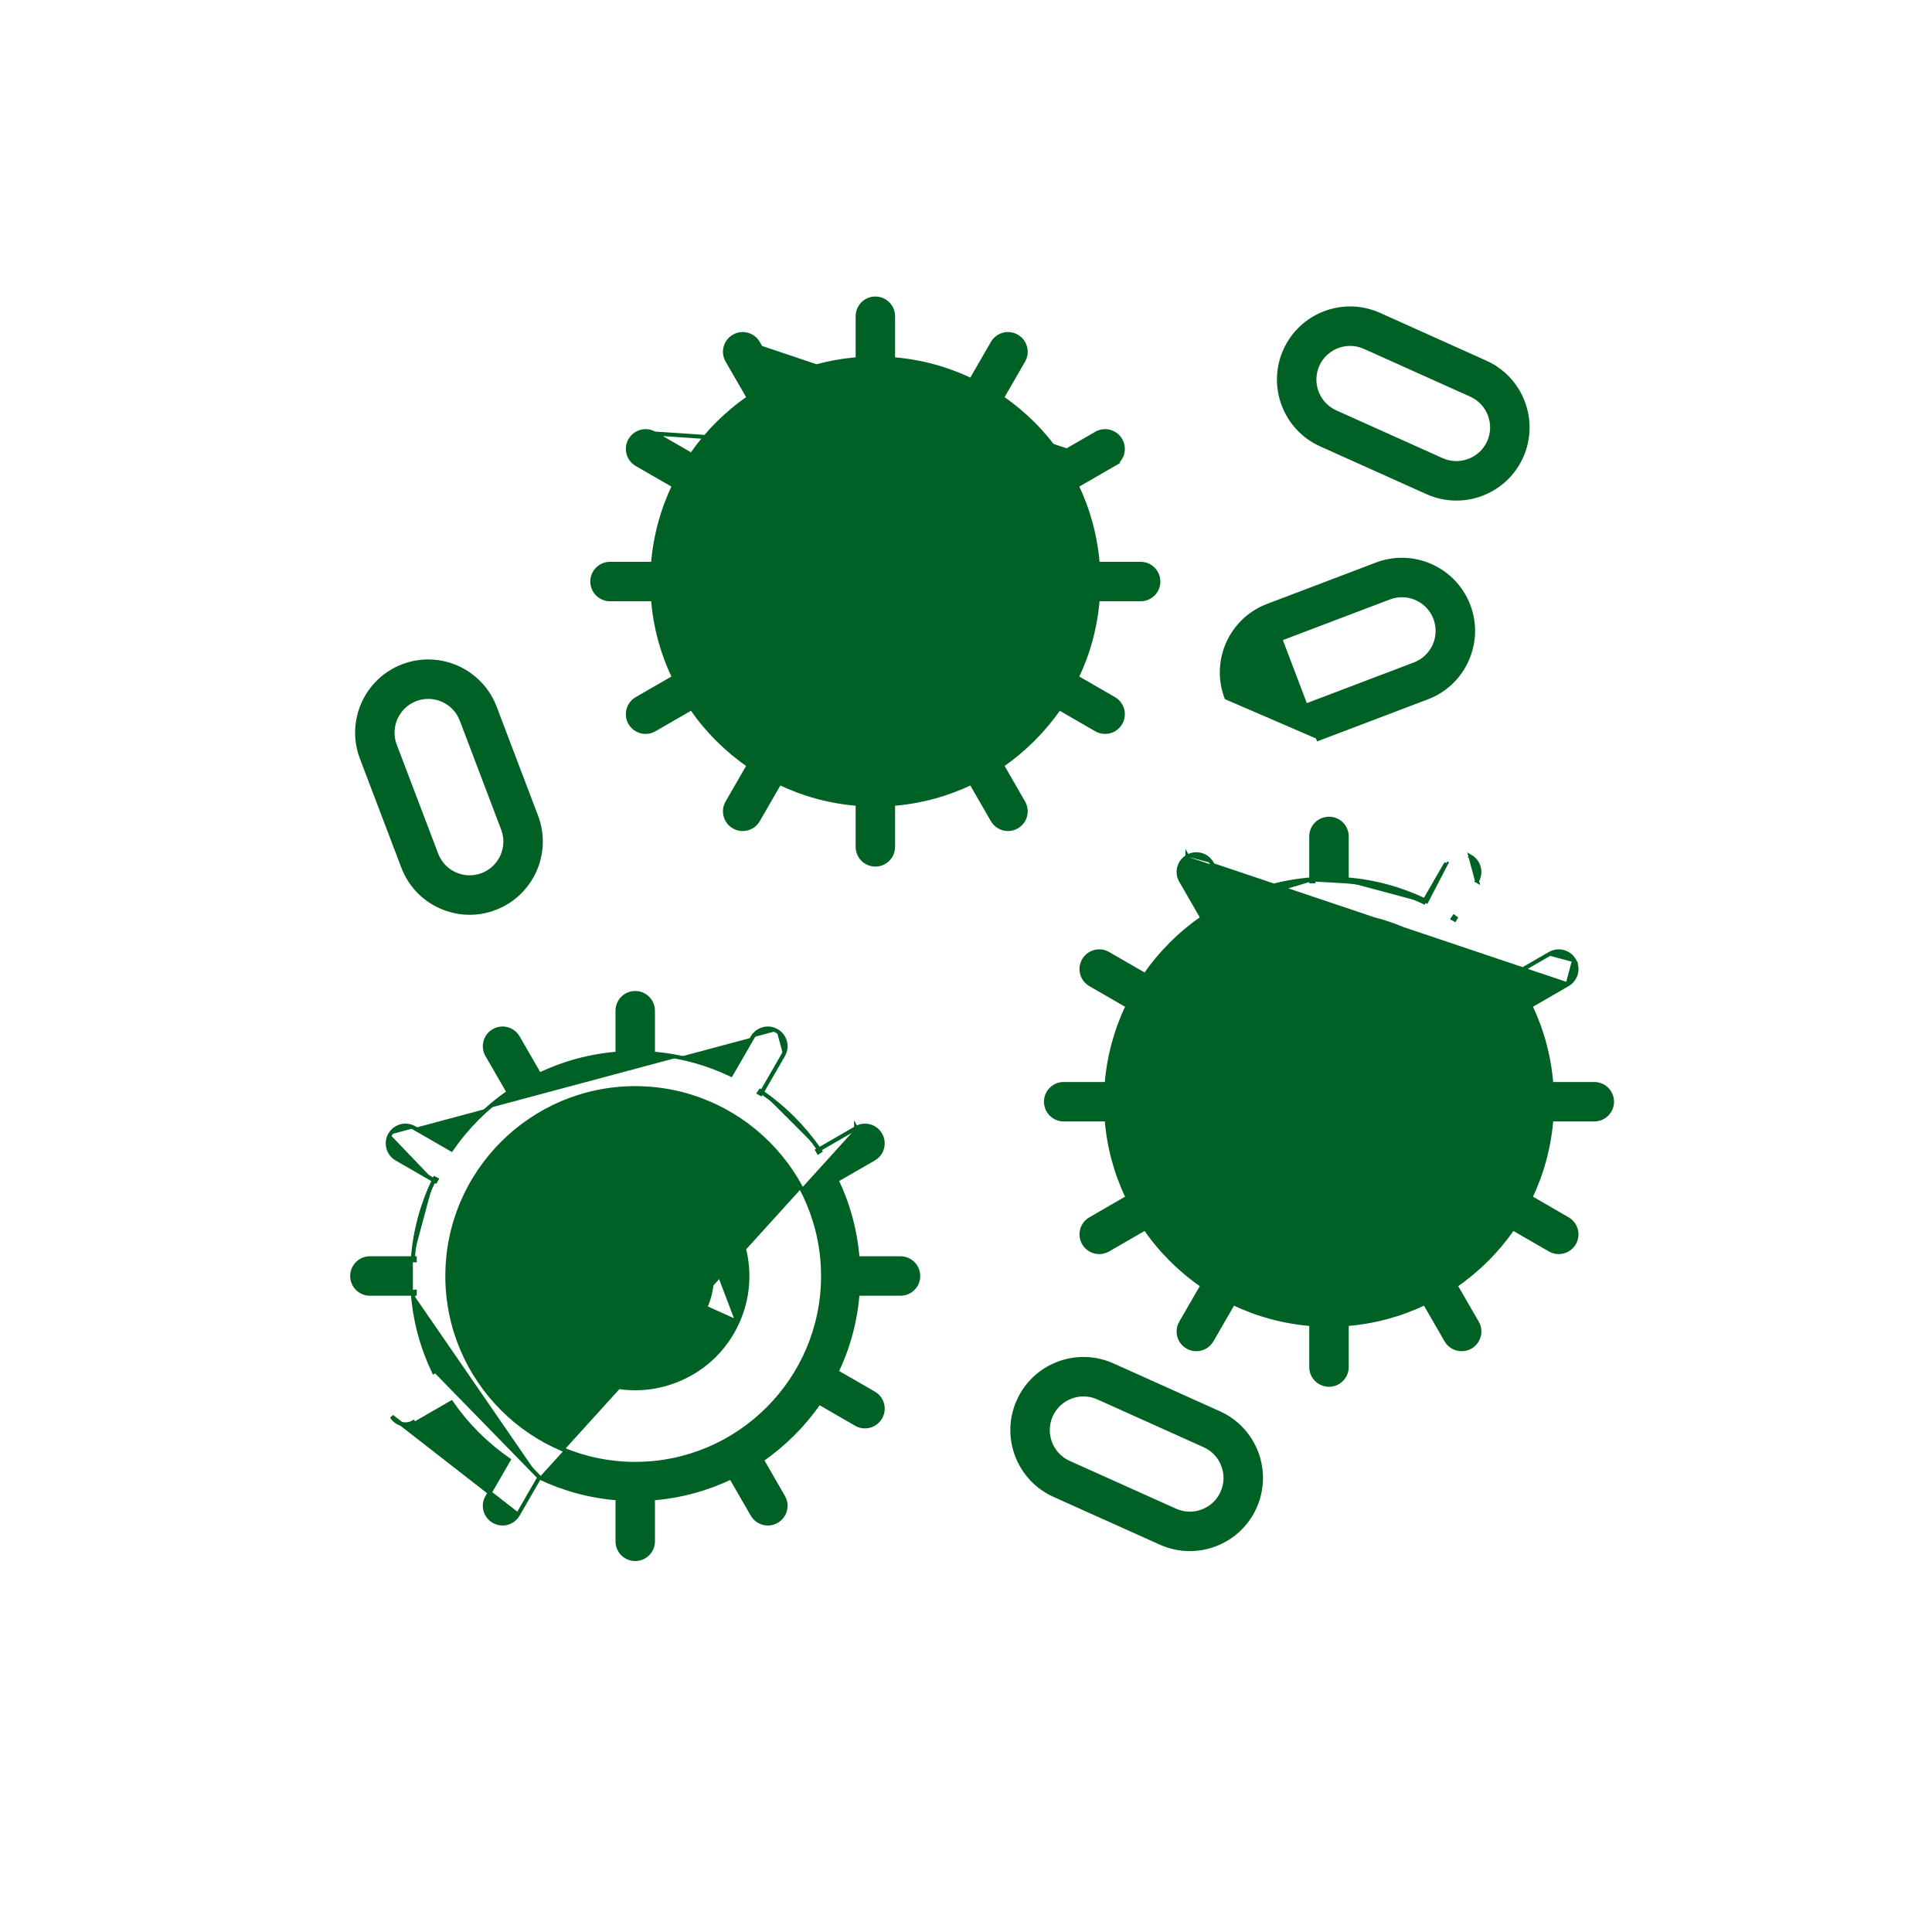
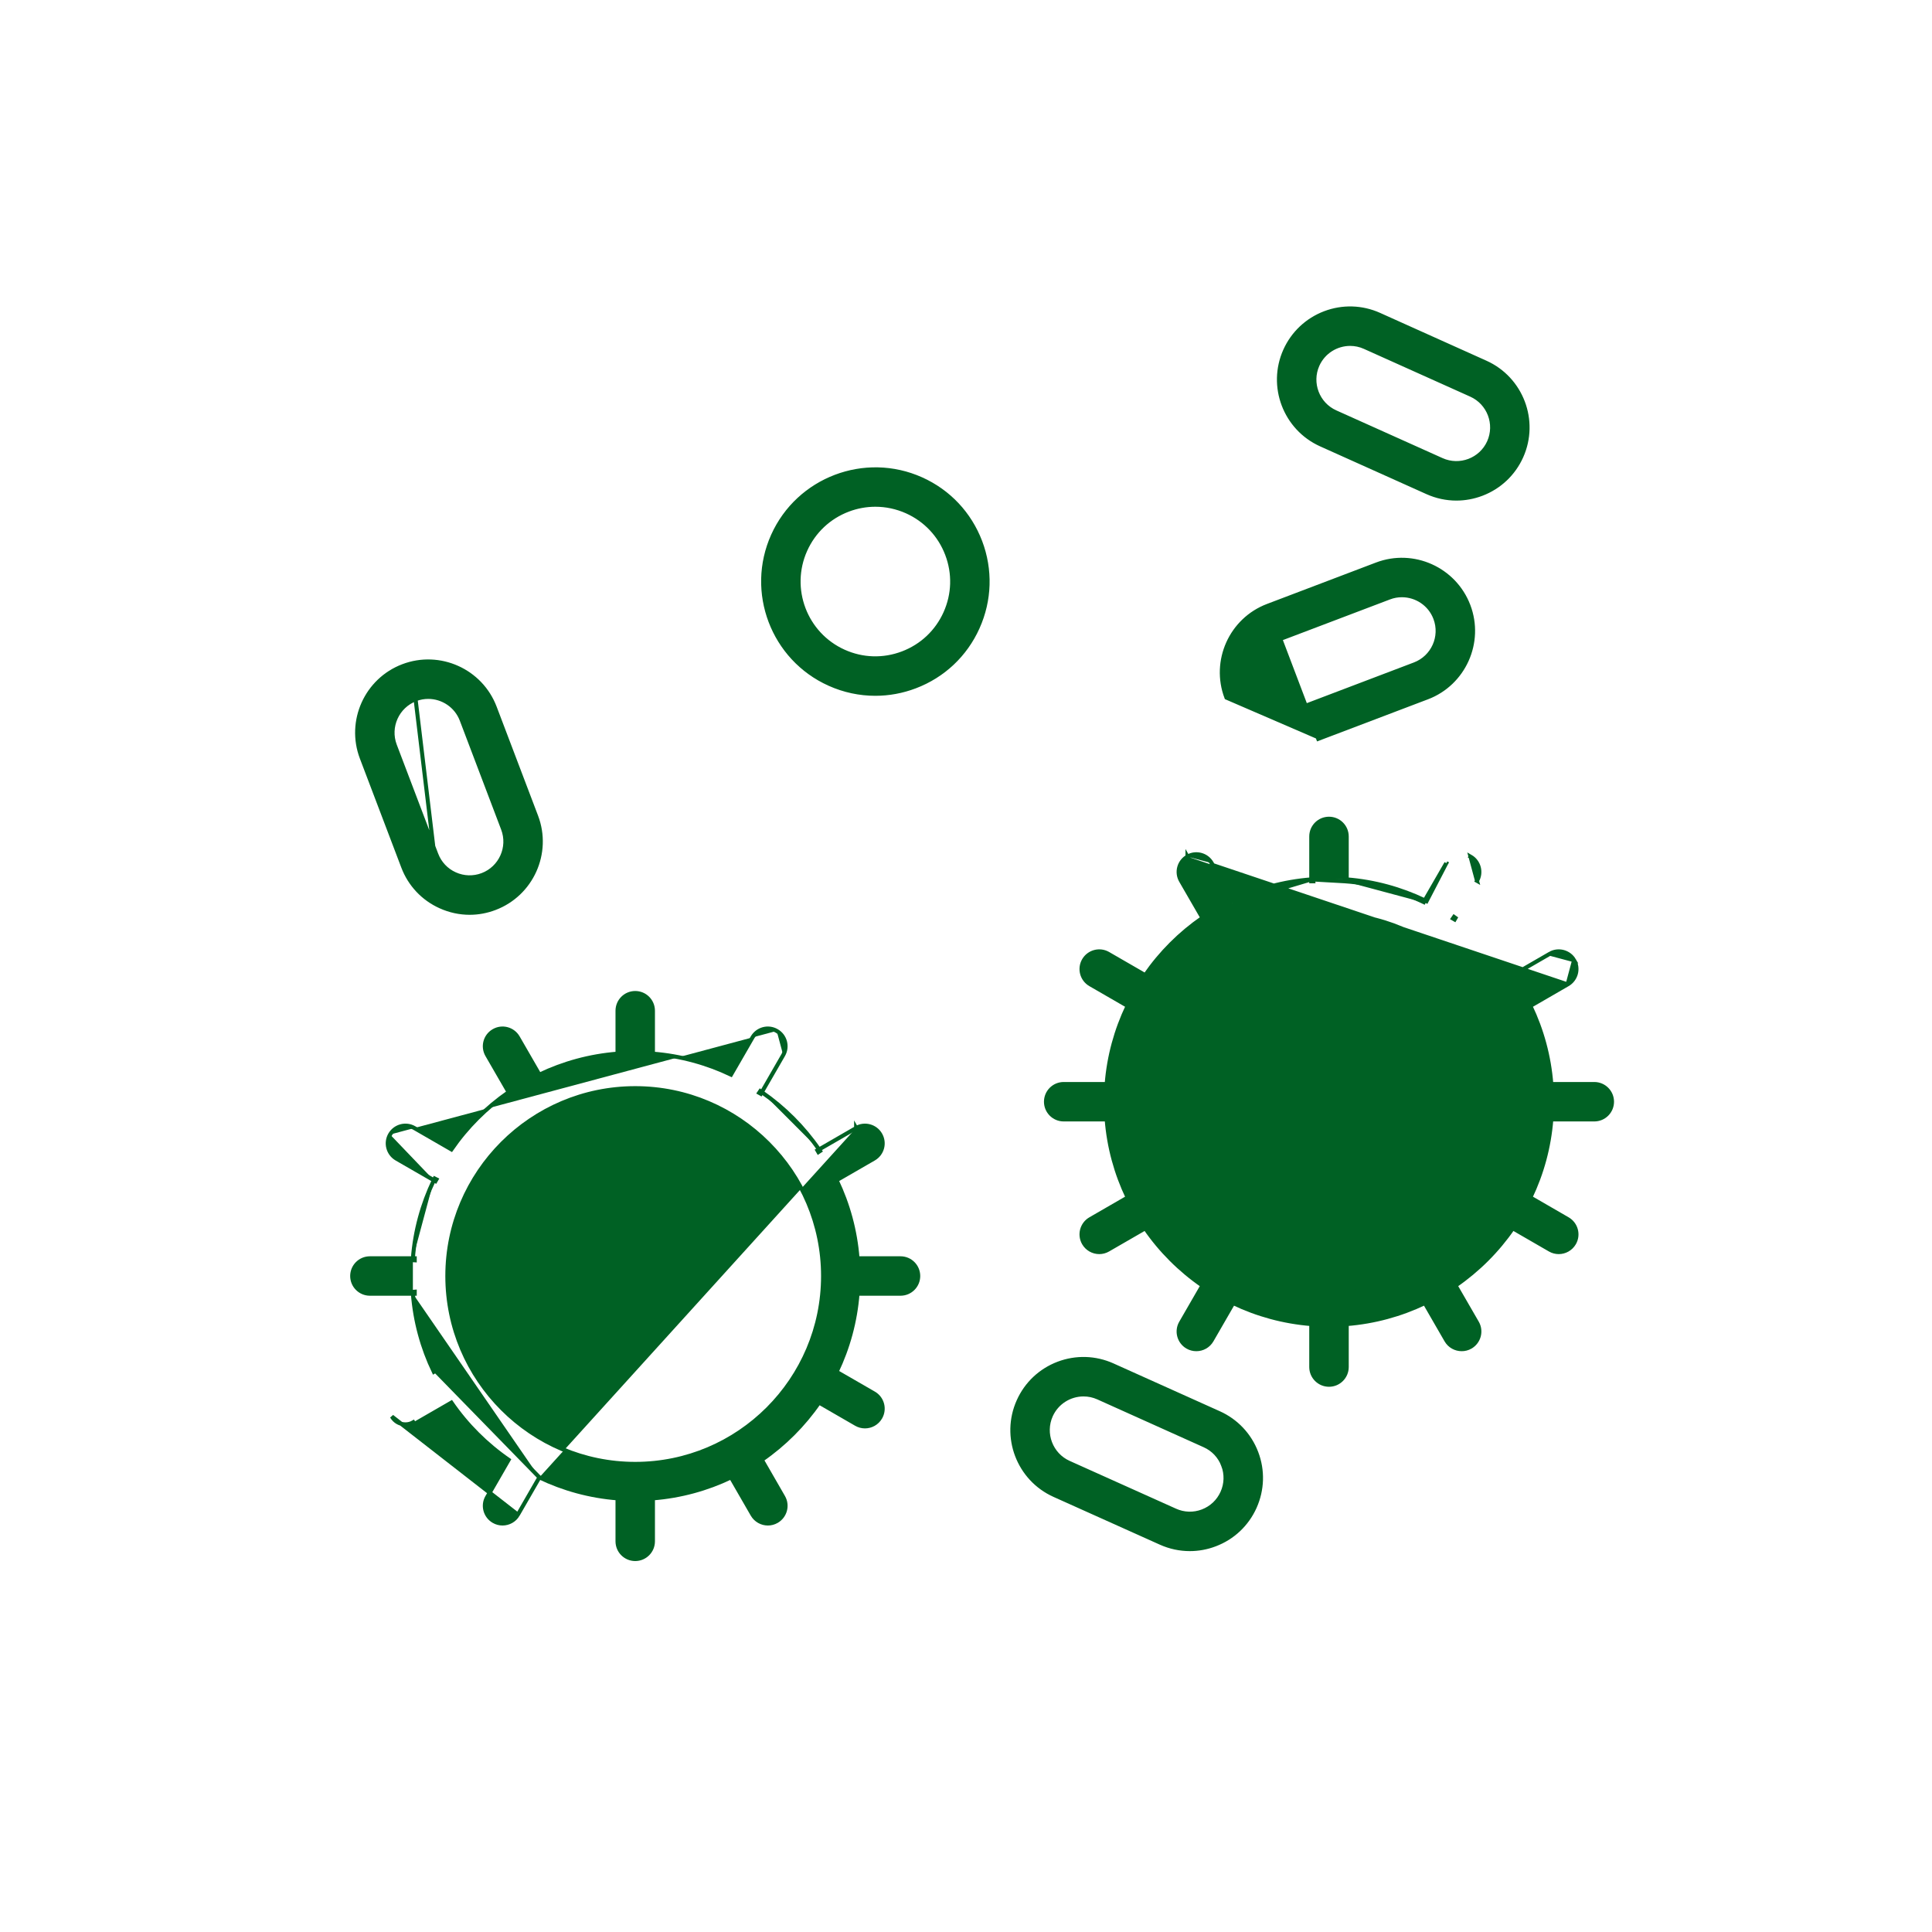
<svg xmlns="http://www.w3.org/2000/svg" width="48" height="48" viewBox="0 0 48 48" fill="none">
  <path d="M31.247 17.037L31.293 17.019C31.12 16.561 31.351 16.048 31.808 15.874L31.808 15.874L34.516 14.846C34.516 14.846 34.516 14.846 34.516 14.846C34.619 14.806 34.725 14.788 34.83 14.788C35.188 14.788 35.526 15.006 35.66 15.36C35.834 15.818 35.603 16.331 35.146 16.505L35.146 16.505L32.438 17.534C31.981 17.706 31.468 17.476 31.293 17.019L31.247 17.037ZM31.247 17.037C31.064 16.553 31.307 16.011 31.791 15.828L32.456 17.58C31.973 17.763 31.431 17.52 31.247 17.037ZM30.471 17.332L30.471 17.332L32.733 18.309L32.751 18.356L32.751 18.356L35.458 17.328C35.458 17.328 35.458 17.328 35.459 17.328C36.369 16.982 36.829 15.959 36.483 15.048L36.483 15.048C36.136 14.136 35.112 13.677 34.203 14.023L31.495 15.052C31.495 15.052 31.495 15.052 31.495 15.052C30.585 15.397 30.125 16.42 30.471 17.332Z" fill="#006124" stroke="#006124" stroke-width="0.1" />
  <path d="M25.307 34.807L25.307 34.807C24.907 35.696 25.305 36.744 26.194 37.144L26.194 37.144L28.836 38.331L28.836 38.331C29.068 38.435 29.313 38.487 29.56 38.487C29.772 38.487 29.985 38.449 30.188 38.371C30.63 38.204 30.979 37.874 31.173 37.444C31.366 37.013 31.381 36.532 31.213 36.091C31.045 35.65 30.715 35.3 30.285 35.107L27.643 33.919C27.213 33.726 26.732 33.712 26.291 33.879C25.85 34.047 25.5 34.377 25.307 34.807ZM29.876 37.549L29.876 37.549C29.654 37.633 29.413 37.626 29.197 37.528L29.197 37.528L26.555 36.341C26.555 36.341 26.555 36.341 26.555 36.341C26.109 36.141 25.909 35.614 26.109 35.168C26.257 34.839 26.581 34.644 26.92 34.644C27.042 34.644 27.165 34.669 27.283 34.722C27.283 34.722 27.283 34.722 27.283 34.722L29.924 35.91L29.924 35.91C30.141 36.007 30.306 36.182 30.39 36.404L30.437 36.386L30.39 36.404C30.474 36.625 30.467 36.867 30.37 37.083C30.273 37.299 30.098 37.464 29.876 37.549Z" fill="#006124" stroke="#006124" stroke-width="0.1" />
-   <path d="M10.944 22.521L10.944 22.521C10.514 22.328 10.184 21.978 10.017 21.537L10.944 22.521ZM10.944 22.521C11.175 22.625 11.421 22.678 11.668 22.678C11.88 22.678 12.092 22.639 12.296 22.561L12.296 22.561C13.207 22.215 13.667 21.192 13.321 20.282L12.292 17.574L12.292 17.574C11.946 16.663 10.923 16.203 10.012 16.549L10.012 16.549C9.101 16.895 8.642 17.918 8.988 18.829L8.988 18.829L10.017 21.537L10.944 22.521ZM10.325 17.372L10.325 17.372C10.428 17.333 10.535 17.314 10.639 17.314C10.997 17.314 11.335 17.533 11.47 17.886C11.47 17.886 11.47 17.886 11.47 17.886L12.498 20.594L12.498 20.594C12.672 21.051 12.441 21.565 11.984 21.739L11.984 21.739C11.762 21.823 11.521 21.816 11.305 21.719L11.305 21.719C11.088 21.622 10.923 21.446 10.839 21.224L9.81 18.517C9.637 18.059 9.868 17.546 10.325 17.372Z" fill="#006124" stroke="#006124" stroke-width="0.1" />
+   <path d="M10.944 22.521L10.944 22.521C10.514 22.328 10.184 21.978 10.017 21.537L10.944 22.521ZM10.944 22.521C11.175 22.625 11.421 22.678 11.668 22.678C11.88 22.678 12.092 22.639 12.296 22.561L12.296 22.561C13.207 22.215 13.667 21.192 13.321 20.282L12.292 17.574L12.292 17.574C11.946 16.663 10.923 16.203 10.012 16.549L10.012 16.549C9.101 16.895 8.642 17.918 8.988 18.829L8.988 18.829L10.017 21.537L10.944 22.521ZL10.325 17.372C10.428 17.333 10.535 17.314 10.639 17.314C10.997 17.314 11.335 17.533 11.47 17.886C11.47 17.886 11.47 17.886 11.47 17.886L12.498 20.594L12.498 20.594C12.672 21.051 12.441 21.565 11.984 21.739L11.984 21.739C11.762 21.823 11.521 21.816 11.305 21.719L11.305 21.719C11.088 21.622 10.923 21.446 10.839 21.224L9.81 18.517C9.637 18.059 9.868 17.546 10.325 17.372Z" fill="#006124" stroke="#006124" stroke-width="0.1" />
  <path d="M37.797 11.343L37.797 11.343C38.196 10.454 37.798 9.406 36.909 9.007L36.909 9.007L34.267 7.819L34.267 7.819C33.837 7.626 33.356 7.612 32.915 7.779L32.915 7.779C32.474 7.947 32.124 8.277 31.93 8.707L31.93 8.707C31.531 9.596 31.929 10.644 32.818 11.044L32.818 11.044L35.46 12.231L35.46 12.231C35.691 12.335 35.937 12.387 36.184 12.387C36.396 12.387 36.608 12.348 36.812 12.271L36.812 12.271C37.253 12.103 37.603 11.774 37.797 11.343ZM35.821 11.428L33.179 10.241C33.179 10.241 33.179 10.241 33.179 10.241C32.733 10.041 32.533 9.514 32.733 9.068C32.881 8.739 33.205 8.544 33.544 8.544C33.665 8.544 33.789 8.569 33.906 8.622L36.548 9.809C36.548 9.809 36.548 9.809 36.548 9.809C36.995 10.01 37.194 10.536 36.994 10.983C36.793 11.429 36.266 11.628 35.821 11.428Z" fill="#006124" stroke="#006124" stroke-width="0.1" />
-   <path d="M18.324 32.845L18.324 32.845C18.019 33.524 17.467 34.044 16.771 34.308C16.449 34.431 16.115 34.491 15.78 34.491C15.391 34.491 15.004 34.409 14.639 34.245L14.639 34.245C13.96 33.94 13.44 33.388 13.175 32.692L13.175 32.692C12.911 31.996 12.934 31.239 13.239 30.56L18.324 32.845ZM18.324 32.845C18.954 31.443 18.326 29.79 16.924 29.16L16.924 29.16M18.324 32.845L16.924 29.16M16.924 29.16C16.245 28.855 15.488 28.832 14.792 29.096L16.924 29.16ZM14.999 33.442L14.999 33.442C14.535 33.233 14.179 32.856 13.998 32.38L13.998 32.38C13.817 31.903 13.833 31.385 14.042 30.921C14.251 30.456 14.628 30.1 15.104 29.919L15.104 29.919C15.324 29.835 15.554 29.794 15.782 29.794C16.048 29.794 16.314 29.85 16.564 29.962L16.564 29.962C17.523 30.393 17.952 31.525 17.521 32.484C17.312 32.949 16.935 33.305 16.459 33.486L16.459 33.486C15.982 33.666 15.464 33.651 14.999 33.442ZM14.792 29.096C14.096 29.361 13.544 29.881 13.239 30.56L14.792 29.096Z" fill="#006124" stroke="#006124" stroke-width="0.1" />
  <path d="M30.476 26.23L30.476 26.23C29.846 27.632 30.474 29.285 31.875 29.915L31.875 29.915C32.241 30.079 32.628 30.161 33.017 30.161C33.352 30.161 33.686 30.101 34.008 29.978C34.704 29.714 35.256 29.194 35.561 28.515L35.561 28.515C35.866 27.836 35.889 27.079 35.624 26.383L35.624 26.383C35.36 25.686 34.84 25.135 34.161 24.83C33.482 24.524 32.725 24.501 32.029 24.767C31.333 25.031 30.781 25.55 30.476 26.23ZM33.696 29.155L33.696 29.155C33.219 29.337 32.701 29.321 32.236 29.112L32.236 29.112C31.277 28.681 30.848 27.55 31.279 26.59C31.488 26.125 31.864 25.77 32.341 25.589L32.341 25.589C32.561 25.505 32.791 25.464 33.019 25.464C33.285 25.464 33.55 25.52 33.8 25.632C34.265 25.841 34.621 26.218 34.802 26.695L34.802 26.695C34.983 27.171 34.967 27.689 34.758 28.154C34.549 28.619 34.172 28.975 33.696 29.155Z" fill="#006124" stroke="#006124" stroke-width="0.1" />
  <path d="M12.867 37.631L12.867 37.631C12.785 37.772 12.637 37.851 12.485 37.851C12.411 37.851 12.335 37.832 12.266 37.792C12.055 37.67 11.983 37.401 12.105 37.191L12.637 36.269C12.081 35.885 11.598 35.403 11.215 34.847L10.293 35.379L10.293 35.379L10.268 35.336C10.207 35.371 10.14 35.388 10.074 35.388C9.939 35.388 9.808 35.318 9.736 35.193L12.867 37.631ZM12.867 37.631L13.401 36.705M12.867 37.631L13.401 36.705M13.401 36.705C13.998 36.99 14.651 37.172 15.342 37.226V38.294C15.342 38.537 15.539 38.734 15.782 38.734C16.025 38.734 16.222 38.537 16.222 38.294V37.226C16.912 37.172 17.566 36.99 18.162 36.705L18.696 37.631L18.696 37.631C18.778 37.772 18.926 37.851 19.078 37.851C19.152 37.851 19.228 37.832 19.297 37.792C19.508 37.67 19.58 37.401 19.458 37.191C19.458 37.191 19.458 37.191 19.458 37.191L18.927 36.269C19.482 35.885 19.965 35.403 20.349 34.847L21.27 35.379C21.27 35.379 21.27 35.379 21.27 35.379C21.339 35.419 21.415 35.438 21.49 35.438C21.642 35.438 21.789 35.359 21.871 35.218L21.871 35.218C21.993 35.007 21.921 34.738 21.71 34.617L21.71 34.617L20.785 34.083C21.07 33.486 21.251 32.832 21.305 32.142H22.373C22.616 32.142 22.813 31.945 22.813 31.702C22.813 31.459 22.616 31.262 22.373 31.262H21.305C21.251 30.572 21.07 29.919 20.785 29.322L21.71 28.788L21.71 28.788C21.921 28.666 21.993 28.397 21.871 28.187L21.871 28.186C21.749 27.976 21.479 27.904 21.27 28.026M13.401 36.705L10.819 34.059L10.779 34.083C10.493 33.486 10.312 32.833 10.258 32.142M21.27 28.026L21.27 28.025L21.295 28.069L21.27 28.026ZM21.27 28.026L20.349 28.558M20.349 28.558C19.965 28.002 19.482 27.519 18.927 27.135M20.349 28.558C20.357 28.57 20.366 28.583 20.375 28.596L20.333 28.624L20.308 28.581L20.349 28.558ZM18.927 27.135L19.458 26.214M18.927 27.135L18.903 27.175L18.86 27.151L18.888 27.109C18.901 27.118 18.914 27.127 18.927 27.135ZM19.458 26.214C19.58 26.003 19.508 25.734 19.297 25.613M19.458 26.214L19.415 26.189L19.458 26.214L19.458 26.214ZM19.297 25.613C19.297 25.613 19.297 25.613 19.297 25.613L19.272 25.656L19.297 25.613ZM19.297 25.613C19.087 25.491 18.818 25.563 18.696 25.774C18.696 25.774 18.696 25.774 18.696 25.774L18.162 26.699C17.565 26.414 16.912 26.233 16.222 26.178V25.111C16.222 24.868 16.025 24.671 15.782 24.671C15.539 24.671 15.342 24.868 15.342 25.111V26.178C14.651 26.233 13.998 26.414 13.401 26.699L12.867 25.774C12.745 25.563 12.476 25.491 12.266 25.613C12.055 25.734 11.983 26.003 12.105 26.214L12.637 27.135C12.081 27.519 11.598 28.002 11.215 28.557L10.293 28.025L10.293 28.025C10.083 27.904 9.814 27.976 9.692 28.187M9.692 28.187C9.692 28.187 9.692 28.187 9.692 28.187L9.736 28.212L9.692 28.187ZM9.692 28.187C9.571 28.397 9.643 28.666 9.853 28.788L9.853 28.788L10.779 29.322M10.779 29.322C10.493 29.918 10.312 30.572 10.258 31.262M10.779 29.322C10.785 29.308 10.792 29.294 10.799 29.28L10.844 29.302L10.819 29.345L10.779 29.322ZM10.258 31.262H9.19C8.947 31.262 8.75 31.459 8.75 31.702C8.75 31.945 8.947 32.142 9.19 32.142H10.258M10.258 31.262H10.304V31.312L10.254 31.309C10.255 31.293 10.257 31.278 10.258 31.262ZM10.258 32.142C10.257 32.127 10.255 32.111 10.254 32.096L10.304 32.092V32.142H10.258ZM11.114 31.702C11.114 29.129 13.208 27.035 15.782 27.035C18.355 27.035 20.449 29.129 20.449 31.702C20.449 34.276 18.355 36.37 15.782 36.37C13.208 36.37 11.114 34.276 11.114 31.702Z" fill="#006124" stroke="#006124" stroke-width="0.1" />
  <path d="M22.89 11.905L22.89 11.905C21.488 11.276 19.835 11.904 19.205 13.305L19.205 13.305C18.575 14.707 19.203 16.361 20.605 16.991L20.605 16.991C20.97 17.155 21.357 17.237 21.747 17.237C22.081 17.237 22.416 17.176 22.737 17.054C23.433 16.79 23.985 16.27 24.29 15.591L24.29 15.591C24.595 14.912 24.618 14.154 24.354 13.458L24.354 13.458C24.089 12.762 23.57 12.21 22.89 11.905ZM22.425 16.231L22.425 16.231C21.948 16.412 21.43 16.397 20.966 16.188L20.966 16.188C20.006 15.757 19.577 14.626 20.008 13.666C20.217 13.201 20.594 12.846 21.07 12.665L21.07 12.665C21.291 12.581 21.52 12.54 21.749 12.54C22.014 12.54 22.28 12.596 22.53 12.708C22.994 12.917 23.35 13.294 23.531 13.771L23.531 13.771C23.712 14.247 23.697 14.765 23.488 15.23C23.279 15.695 22.902 16.05 22.425 16.231Z" fill="#006124" stroke="#006124" stroke-width="0.1" />
-   <path d="M27.676 11.534L27.676 11.534L26.751 12.068C27.036 12.664 27.217 13.318 27.272 14.008H28.339C28.582 14.008 28.779 14.205 28.779 14.448C28.779 14.691 28.582 14.888 28.339 14.888H27.272C27.217 15.579 27.036 16.232 26.751 16.829L27.676 17.363C27.887 17.485 27.959 17.754 27.837 17.964L27.837 17.964C27.756 18.105 27.608 18.184 27.456 18.184C27.381 18.184 27.305 18.165 27.236 18.125L26.315 17.593C25.931 18.149 25.448 18.631 24.893 19.015L25.424 19.937C25.424 19.937 25.424 19.937 25.424 19.937C25.546 20.147 25.474 20.416 25.263 20.538C25.194 20.578 25.118 20.597 25.044 20.597C24.892 20.597 24.744 20.518 24.662 20.377L24.662 20.377L24.128 19.451C23.532 19.736 22.878 19.918 22.188 19.972V21.04C22.188 21.283 21.991 21.48 21.748 21.48C21.505 21.48 21.308 21.283 21.308 21.04V19.972C20.617 19.918 19.964 19.736 19.367 19.451L18.833 20.377L18.833 20.377C18.752 20.518 18.604 20.597 18.452 20.597C18.377 20.597 18.301 20.578 18.232 20.538C18.022 20.416 17.949 20.147 18.071 19.937C18.071 19.937 18.071 19.937 18.071 19.937L18.603 19.015C18.047 18.631 17.565 18.149 17.181 17.593L16.259 18.125C16.19 18.165 16.114 18.184 16.04 18.184C15.888 18.184 15.74 18.105 15.658 17.964L15.658 17.964C15.537 17.754 15.609 17.485 15.819 17.363L16.745 16.829C16.46 16.232 16.278 15.579 16.224 14.888H15.156C14.913 14.888 14.716 14.691 14.716 14.448C14.716 14.205 14.913 14.008 15.156 14.008H16.224C16.278 13.318 16.46 12.664 16.745 12.068L15.819 11.534L15.819 11.534C15.609 11.412 15.537 11.143 15.658 10.933C15.78 10.722 16.049 10.65 16.259 10.771L27.676 11.534ZM27.676 11.534C27.887 11.412 27.959 11.143 27.837 10.933L27.837 10.932C27.715 10.722 27.446 10.65 27.236 10.771L26.315 11.303C25.931 10.748 25.448 10.265 24.893 9.881L25.424 8.96C25.424 8.96 25.424 8.96 25.424 8.96C25.546 8.749 25.474 8.48 25.263 8.359C25.053 8.237 24.784 8.309 24.662 8.52L24.662 8.52L24.128 9.445C23.532 9.16 22.878 8.979 22.188 8.924V7.857C22.188 7.614 21.991 7.417 21.748 7.417C21.505 7.417 21.308 7.614 21.308 7.857V8.924C20.617 8.979 19.964 9.16 19.367 9.445L18.833 8.52L18.833 8.52C18.711 8.309 18.442 8.237 18.232 8.359M27.676 11.534L16.259 10.771L17.181 11.303C17.565 10.748 18.047 10.265 18.603 9.881L18.071 8.96C17.949 8.749 18.022 8.48 18.232 8.359M18.232 8.359C18.232 8.359 18.232 8.359 18.232 8.359L18.257 8.402L18.232 8.359C18.232 8.359 18.232 8.359 18.232 8.359ZM21.748 19.116C19.174 19.116 17.08 17.022 17.08 14.448C17.08 11.875 19.174 9.781 21.748 9.781C24.321 9.781 26.415 11.875 26.415 14.448C26.415 17.022 24.321 19.116 21.748 19.116Z" fill="#006124" stroke="#006124" stroke-width="0.1" />
  <path d="M38.947 24.457L38.947 24.457L38.022 24.992C38.307 25.588 38.488 26.242 38.542 26.932H39.61C39.853 26.932 40.05 27.129 40.05 27.372C40.05 27.615 39.853 27.812 39.61 27.812H38.542C38.488 28.502 38.307 29.156 38.022 29.752L38.947 30.287L38.947 30.287C39.157 30.408 39.23 30.677 39.108 30.888L39.108 30.888C39.026 31.029 38.878 31.108 38.726 31.108C38.652 31.108 38.576 31.089 38.507 31.049C38.507 31.049 38.507 31.049 38.507 31.049L37.586 30.517C37.202 31.073 36.719 31.555 36.163 31.939L36.696 32.861C36.696 32.861 36.696 32.861 36.696 32.861C36.817 33.071 36.745 33.34 36.534 33.462C36.465 33.502 36.39 33.52 36.315 33.52C36.163 33.52 36.015 33.442 35.933 33.3L35.933 33.3L35.399 32.375C34.802 32.66 34.149 32.841 33.459 32.896V33.964C33.459 34.206 33.262 34.404 33.019 34.404C32.775 34.404 32.578 34.206 32.578 33.964V32.896C31.888 32.841 31.235 32.66 30.638 32.375L30.104 33.3L30.104 33.3C30.022 33.442 29.875 33.52 29.723 33.52C29.648 33.52 29.572 33.502 29.503 33.462C29.292 33.34 29.22 33.071 29.342 32.861C29.342 32.861 29.342 32.861 29.342 32.861L29.874 31.939C29.318 31.555 28.835 31.073 28.452 30.517L27.53 31.049C27.53 31.049 27.53 31.049 27.53 31.049C27.461 31.089 27.385 31.108 27.311 31.108C27.159 31.108 27.011 31.029 26.929 30.888L26.929 30.888C26.807 30.677 26.88 30.408 27.09 30.287L27.09 30.287L28.016 29.752C27.731 29.156 27.549 28.502 27.495 27.812H26.427C26.184 27.812 25.987 27.615 25.987 27.372C25.987 27.129 26.184 26.932 26.427 26.932H27.495C27.549 26.242 27.731 25.588 28.016 24.992L27.09 24.457L27.09 24.457C26.88 24.336 26.807 24.067 26.929 23.856C27.051 23.646 27.32 23.574 27.53 23.695L27.53 23.695L28.452 24.227C28.835 23.672 29.318 23.189 29.874 22.805L29.342 21.884C29.22 21.673 29.292 21.404 29.503 21.283M38.947 24.457L30.061 21.469M38.947 24.457C39.157 24.336 39.23 24.067 39.108 23.856L39.108 23.856M38.947 24.457L39.108 23.856M29.503 21.283C29.713 21.161 29.982 21.233 30.104 21.444M29.503 21.283C29.503 21.282 29.503 21.282 29.503 21.282L29.528 21.326L29.503 21.283C29.503 21.283 29.503 21.283 29.503 21.283ZM30.104 21.444L30.061 21.469M30.104 21.444L30.104 21.444L30.061 21.469M30.104 21.444L30.638 22.369M30.061 21.469L30.618 22.434M30.638 22.369C30.624 22.376 30.61 22.383 30.596 22.389L30.618 22.434M30.638 22.369C31.235 22.084 31.888 21.903 32.578 21.848M30.638 22.369L30.661 22.409L30.618 22.434M30.618 22.434L32.578 21.848M32.578 21.848V21.895H32.629L32.625 21.845C32.609 21.846 32.594 21.847 32.578 21.848ZM32.578 21.848V20.781C32.578 20.538 32.775 20.341 33.019 20.341C33.262 20.341 33.459 20.538 33.459 20.781V21.848M32.578 21.848L33.408 21.895M33.459 21.848C33.443 21.847 33.428 21.846 33.412 21.845L33.408 21.895M33.459 21.848V21.895H33.408M33.459 21.848C34.149 21.903 34.802 22.084 35.399 22.369M33.408 21.895C34.126 21.945 34.803 22.134 35.419 22.434M35.399 22.369L35.376 22.409L35.419 22.434M35.399 22.369L35.933 21.444M35.399 22.369C35.413 22.376 35.427 22.383 35.441 22.389L35.419 22.434M35.419 22.434L35.933 21.444M35.933 21.444L35.977 21.469L35.933 21.444C35.933 21.444 35.933 21.444 35.933 21.444ZM36.534 21.282L36.509 21.326L36.535 21.283C36.535 21.282 36.534 21.282 36.534 21.282ZM36.534 21.282C36.745 21.404 36.817 21.673 36.696 21.884L36.652 21.859L36.696 21.884L36.534 21.282ZM39.108 23.856C38.986 23.646 38.716 23.574 38.507 23.695L39.108 23.856ZM36.163 22.805C36.151 22.796 36.138 22.788 36.125 22.779L36.097 22.82L36.14 22.845L36.163 22.805ZM38.507 23.695L37.586 24.227L38.507 23.695ZM33.019 32.039C30.445 32.039 28.352 29.945 28.352 27.372C28.352 24.799 30.445 22.705 33.019 22.705C35.592 22.705 37.686 24.799 37.686 27.372C37.686 29.945 35.592 32.039 33.019 32.039Z" fill="#006124" stroke="#006124" stroke-width="0.1" />
</svg>